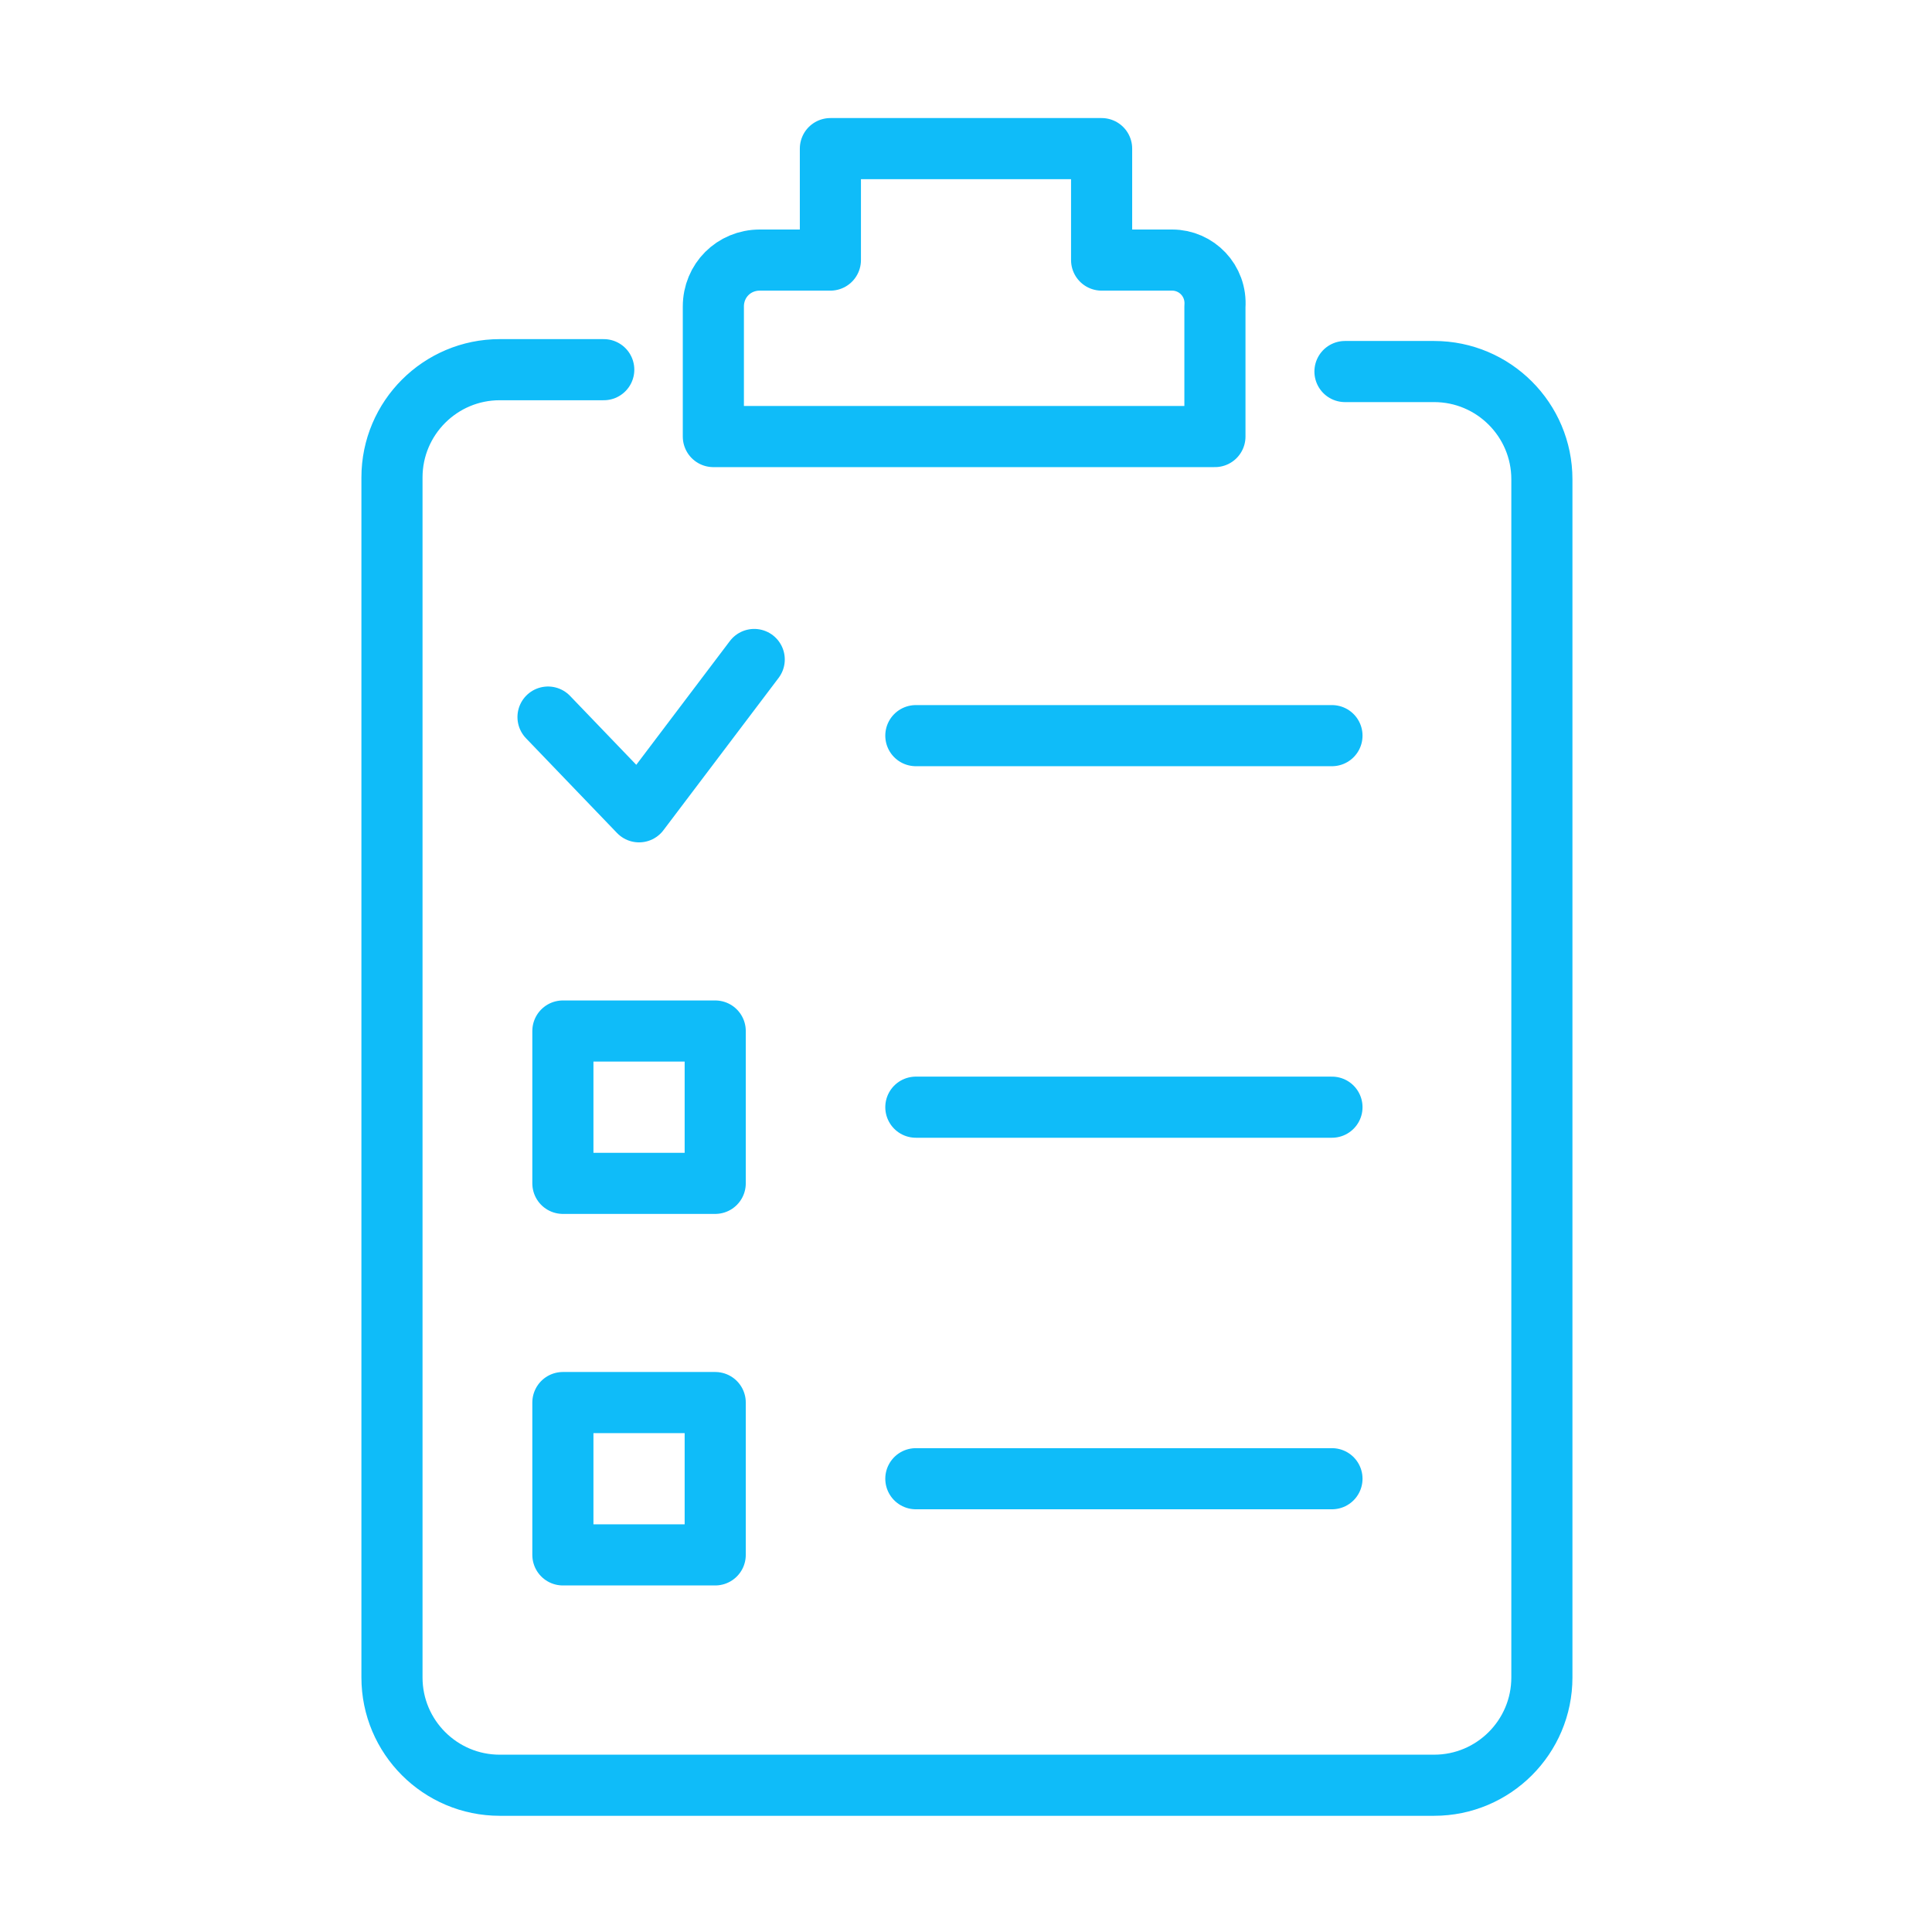
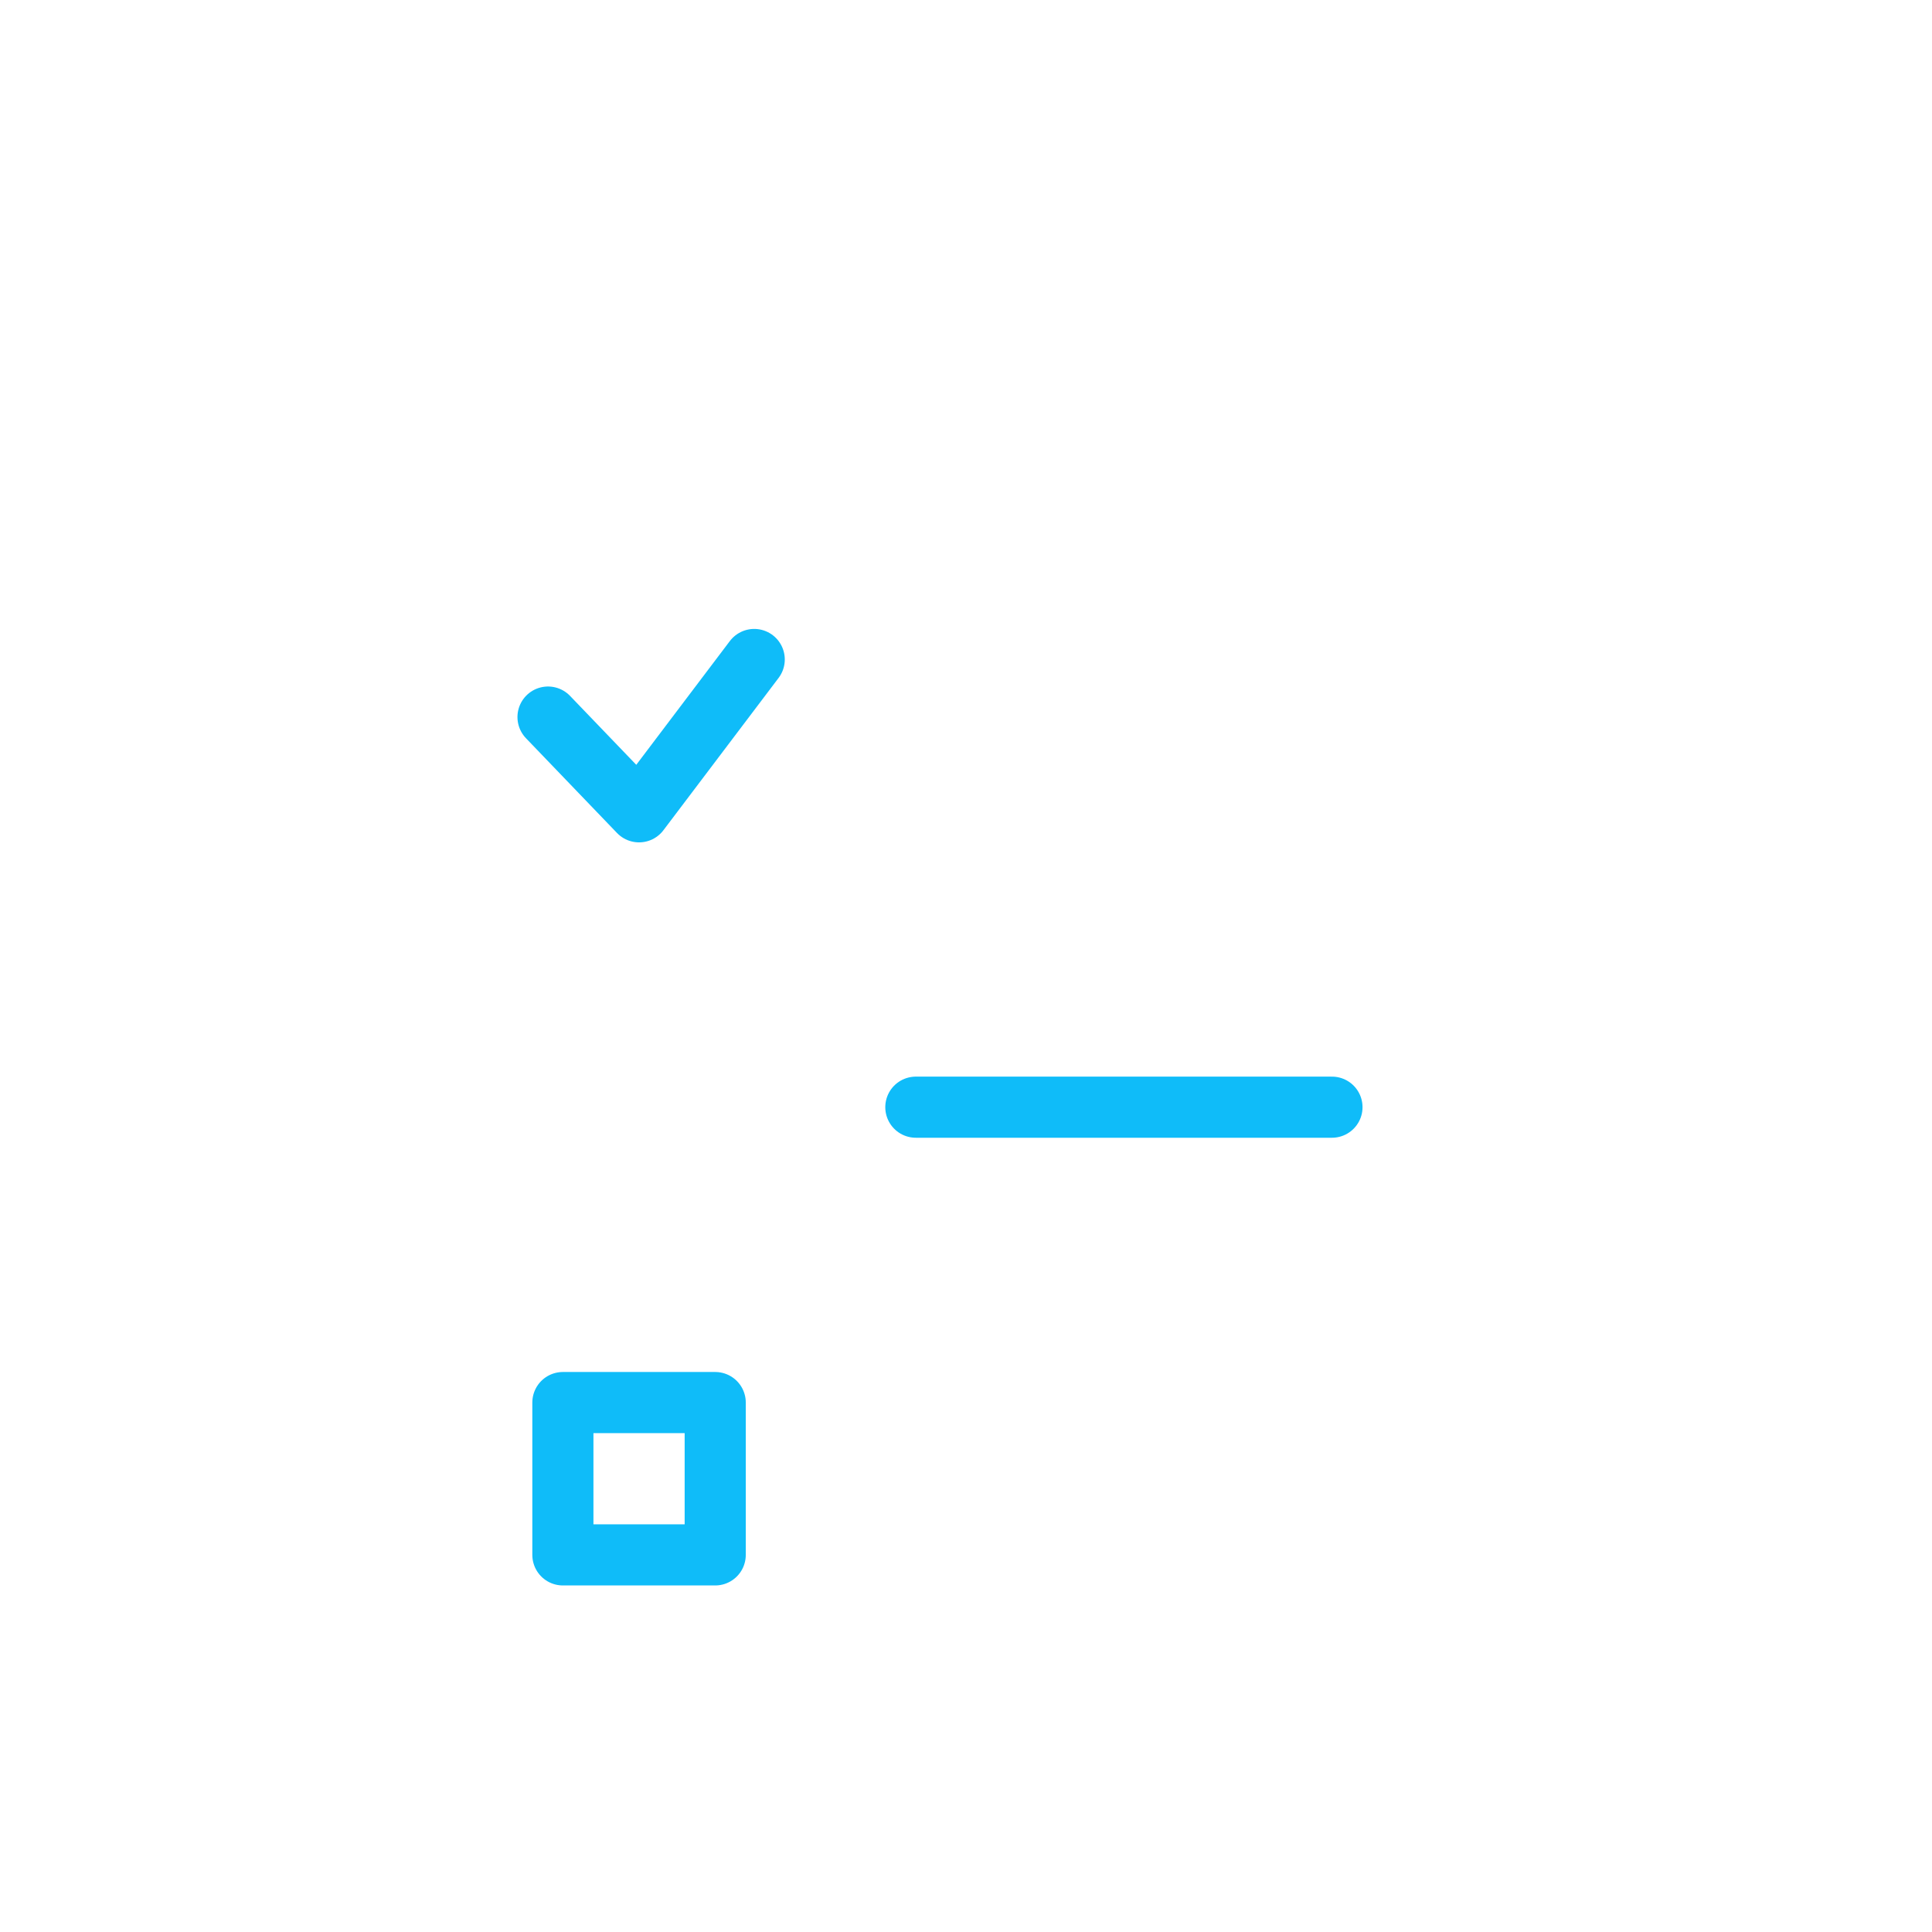
<svg xmlns="http://www.w3.org/2000/svg" version="1.1" id="Layer_1" x="0px" y="0px" viewBox="0 0 104 104" style="enable-background:new 0 0 104 104;" xml:space="preserve">
  <style type="text/css">
	.st0{fill:none;stroke:#0FBCF9;stroke-width:3.29;stroke-linecap:round;stroke-linejoin:round;stroke-miterlimit:10;}
</style>
  <g>
    <line class="st0" x1="49.3" y1="59.6" x2="71.7" y2="59.6" />
-     <line class="st0" x1="49.3" y1="79.6" x2="71.7" y2="79.6" />
-     <rect x="30.3" y="55.5" class="st0" width="8.2" height="8.2" />
    <rect x="30.3" y="75.5" class="st0" width="8.2" height="8.2" />
-     <path class="st0" d="M72.4,20h4.8c3.2,0,5.8,2.6,5.8,5.8v64.5c0,3.2-2.6,5.8-5.8,5.8H26.9c-3.2,0-5.8-2.6-5.8-5.8V25.7   c0-3.2,2.6-5.8,5.8-5.8h5.6" />
-     <line class="st0" x1="49.3" y1="39.6" x2="71.7" y2="39.6" />
    <polyline class="st0" points="29.5,38.6 34.4,43.7 40.6,35.5  " />
-     <path class="st0" d="M63.1,14h-3.8V8H44.7v6h-3.8c-1.4,0-2.5,1.1-2.5,2.5v7h27v-7C65.5,15.1,64.4,14,63.1,14z" />
  </g>
</svg>